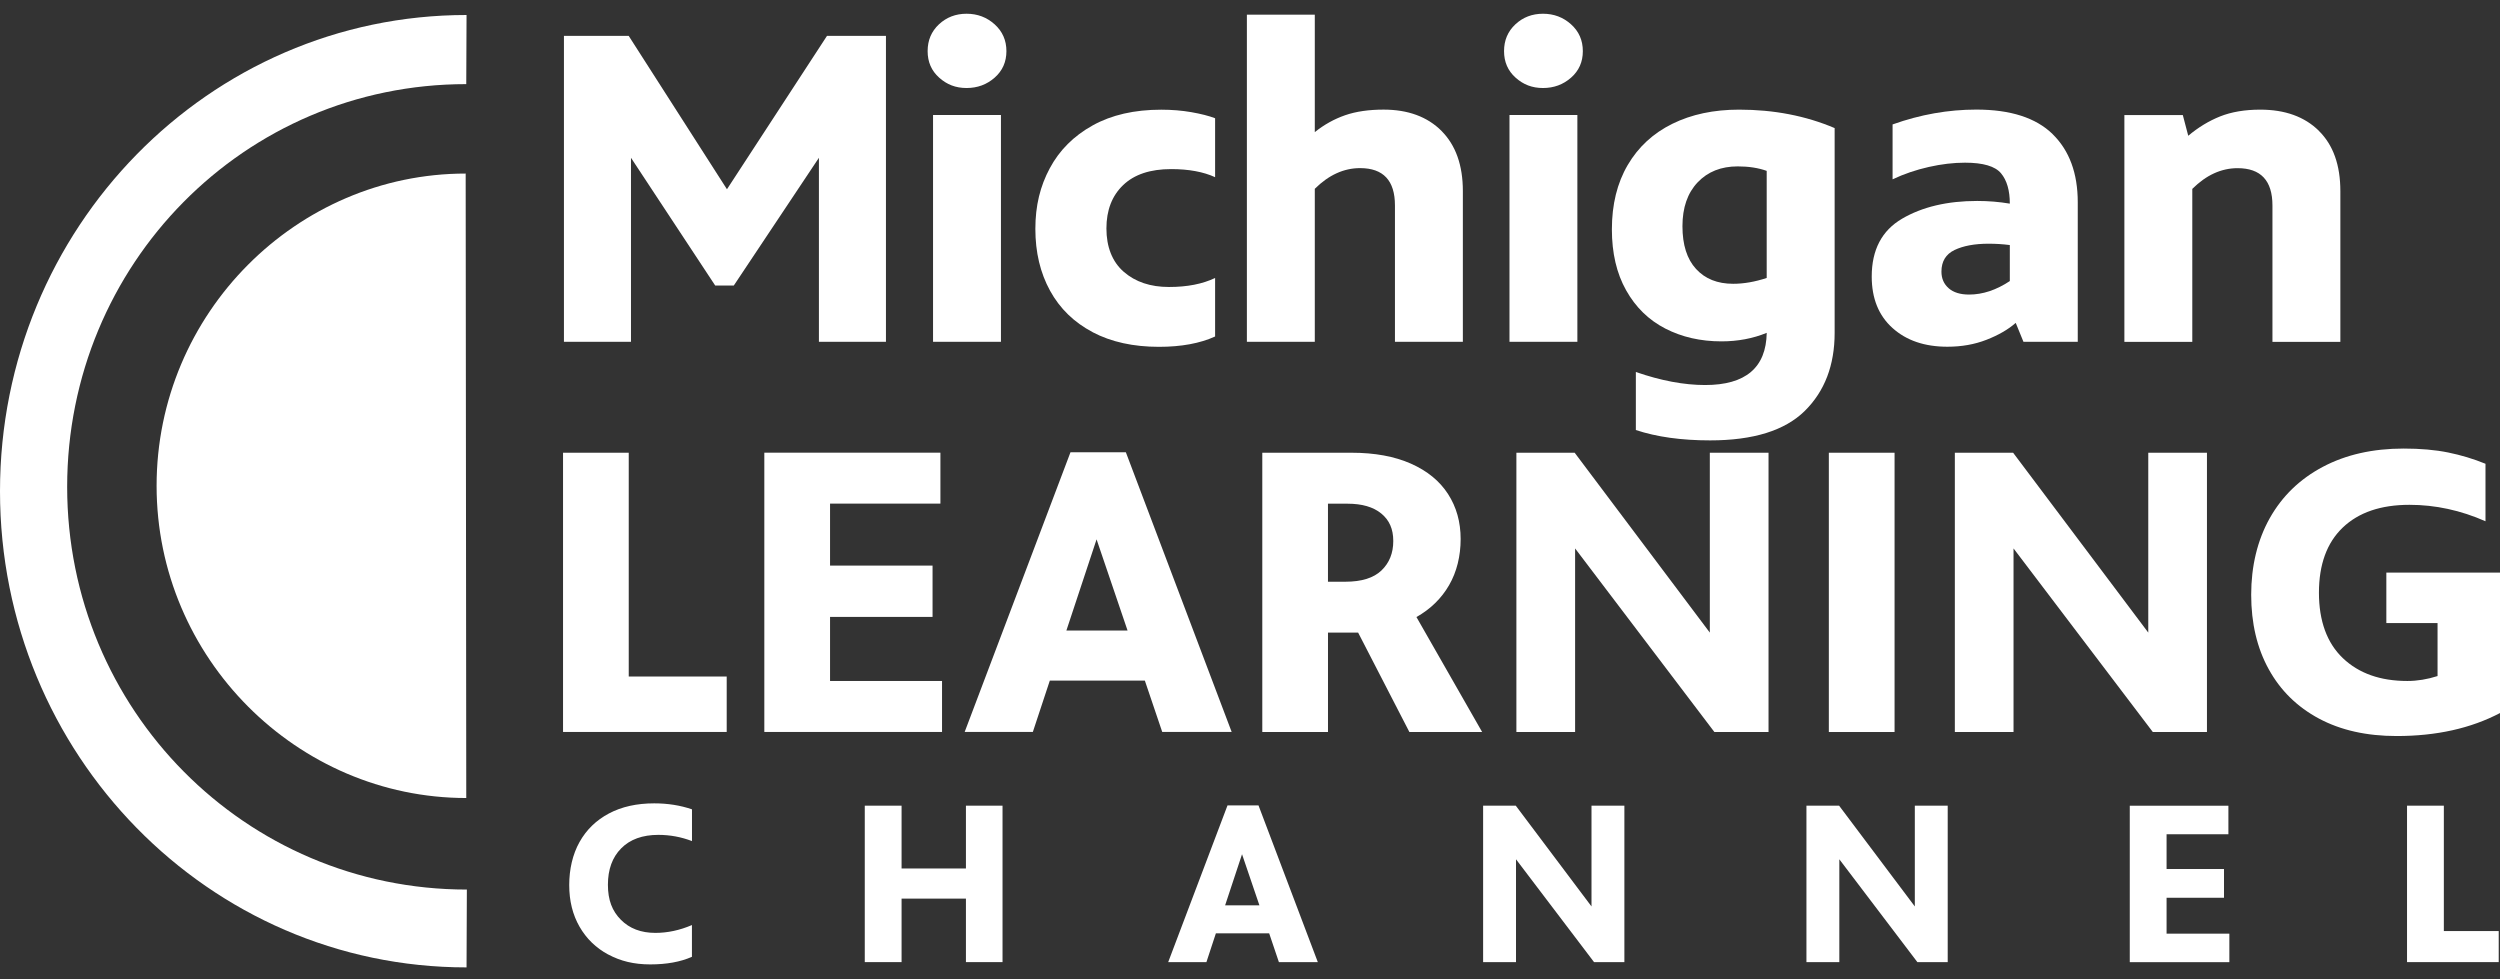
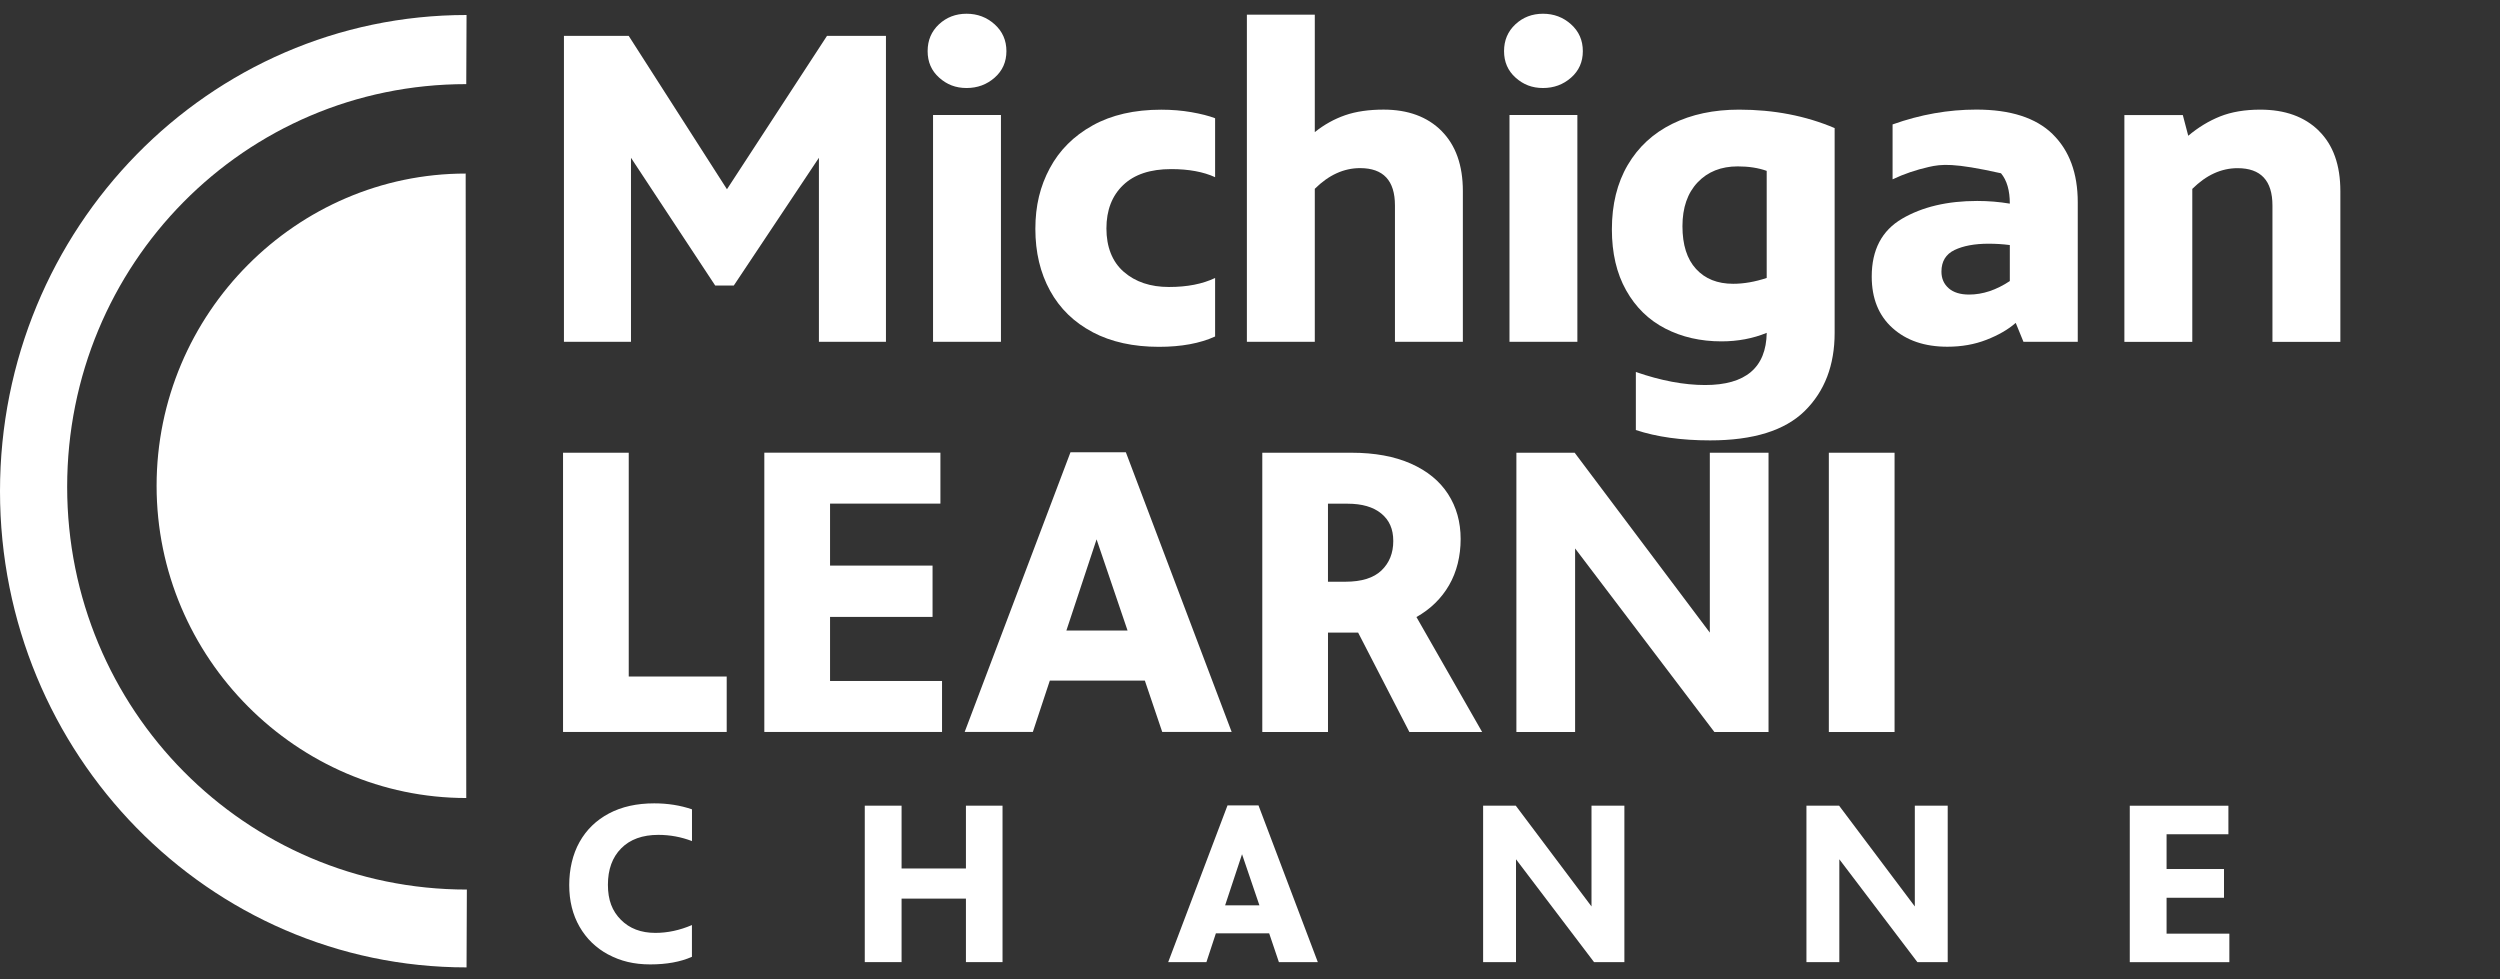
<svg xmlns="http://www.w3.org/2000/svg" width="97" height="38" viewBox="0 0 97 38" fill="none">
  <rect x="0" y="0" width="97" height="38" fill="#333333" stroke="none" />
  <g clip-path="url(#clip0_551_2393)">
    <path d="M18.092 30.963C11.537 30.963 6.076 25.539 6.076 18.849C6.076 12.158 11.513 6.734 18.068 6.734L18.091 30.961L18.092 30.963Z" fill="white" />
    <path d="M18.115 34.515C9.504 34.515 2.606 27.52 2.606 18.89C2.606 10.26 9.48 3.264 18.091 3.264L18.102 0.582C8.105 0.582 0 8.854 0 19.059C0 29.263 8.105 37.535 18.102 37.535L18.114 34.515H18.115Z" fill="white" />
    <path d="M34.375 1.391V13.262H31.774V6.122L28.471 11.079H27.75L24.482 6.122V13.262H21.881V1.391H24.393L28.206 7.343L32.088 1.391H34.372H34.375Z" fill="white" />
    <path d="M36.44 3.013C36.14 2.746 35.992 2.403 35.992 1.984C35.992 1.564 36.138 1.219 36.431 0.944C36.724 0.671 37.081 0.533 37.503 0.533C37.925 0.533 38.287 0.67 38.592 0.944C38.896 1.219 39.049 1.564 39.049 1.984C39.049 2.403 38.896 2.746 38.592 3.013C38.287 3.281 37.925 3.415 37.503 3.415C37.081 3.415 36.739 3.281 36.44 3.013ZM36.202 4.462H38.837V13.261H36.202V4.462Z" fill="white" />
    <path d="M42.394 12.887C41.675 12.509 41.123 11.973 40.743 11.281C40.362 10.589 40.172 9.788 40.172 8.881C40.172 7.975 40.359 7.222 40.734 6.524C41.108 5.827 41.661 5.274 42.394 4.867C43.126 4.459 44.013 4.256 45.056 4.256C45.467 4.256 45.855 4.288 46.224 4.352C46.593 4.417 46.901 4.494 47.146 4.588V6.875C46.689 6.665 46.12 6.561 45.441 6.561C44.633 6.561 44.011 6.767 43.579 7.181C43.146 7.594 42.929 8.156 42.929 8.865C42.929 9.575 43.154 10.16 43.606 10.55C44.056 10.94 44.639 11.135 45.354 11.135C46.068 11.135 46.654 11.019 47.146 10.786V13.056C46.56 13.323 45.835 13.457 44.968 13.457C43.972 13.457 43.114 13.268 42.394 12.889V12.887Z" fill="white" />
    <path d="M55.933 5.083C56.483 5.636 56.759 6.413 56.759 7.413V13.262H54.124V7.972C54.124 7.005 53.673 6.523 52.771 6.523C52.139 6.523 51.553 6.791 51.014 7.326V13.263H48.379V0.57H51.014V5.126C51.376 4.836 51.77 4.617 52.191 4.471C52.613 4.325 53.111 4.253 53.685 4.253C54.633 4.253 55.383 4.53 55.934 5.082L55.933 5.083Z" fill="white" />
    <path d="M58.805 3.013C58.506 2.746 58.357 2.403 58.357 1.984C58.357 1.564 58.503 1.219 58.797 0.944C59.091 0.67 59.448 0.533 59.868 0.533C60.289 0.533 60.653 0.67 60.957 0.944C61.262 1.219 61.414 1.564 61.414 1.984C61.414 2.403 61.262 2.746 60.957 3.013C60.653 3.281 60.29 3.415 59.868 3.415C59.446 3.415 59.104 3.281 58.805 3.013ZM58.568 4.462H61.202V13.261H58.568V4.462Z" fill="white" />
    <path d="M71.184 4.97V12.914C71.184 14.172 70.797 15.182 70.025 15.944C69.251 16.706 68.027 17.087 66.352 17.087C65.239 17.087 64.279 16.953 63.471 16.685V14.433C64.443 14.77 65.339 14.939 66.159 14.939C67.73 14.939 68.526 14.264 68.549 12.914C68.01 13.135 67.425 13.245 66.792 13.245C65.983 13.245 65.257 13.079 64.614 12.748C63.969 12.416 63.463 11.922 63.094 11.264C62.724 10.607 62.541 9.818 62.541 8.898C62.541 7.933 62.746 7.1 63.156 6.402C63.565 5.704 64.142 5.171 64.886 4.804C65.63 4.437 66.494 4.254 67.478 4.254C68.824 4.254 70.06 4.492 71.185 4.97H71.184ZM65.806 10.435C66.158 10.82 66.638 11.011 67.247 11.011C67.657 11.011 68.091 10.936 68.548 10.785V6.63C68.22 6.513 67.846 6.456 67.424 6.456C66.779 6.456 66.261 6.662 65.868 7.076C65.476 7.489 65.279 8.056 65.279 8.778C65.279 9.499 65.455 10.053 65.806 10.435Z" fill="white" />
-     <path d="M79.642 5.205C80.291 5.84 80.617 6.721 80.617 7.85V13.262H78.51L78.21 12.528C77.918 12.784 77.541 13.002 77.077 13.183C76.615 13.364 76.108 13.453 75.557 13.453C74.678 13.453 73.969 13.212 73.432 12.729C72.893 12.247 72.623 11.58 72.623 10.729C72.623 9.694 73.015 8.946 73.8 8.486C74.584 8.027 75.557 7.797 76.716 7.797C77.15 7.797 77.57 7.832 77.981 7.901C77.981 7.39 77.867 6.996 77.639 6.723C77.411 6.45 76.945 6.312 76.243 6.312C75.798 6.312 75.329 6.367 74.837 6.478C74.345 6.589 73.876 6.748 73.432 6.958V4.828C74.51 4.443 75.593 4.252 76.682 4.252C78.006 4.252 78.992 4.569 79.643 5.204L79.642 5.205ZM75.609 11.185C75.797 11.348 76.06 11.429 76.401 11.429C76.927 11.429 77.454 11.255 77.981 10.905V9.508C77.712 9.473 77.437 9.456 77.155 9.456C76.616 9.456 76.177 9.538 75.837 9.7C75.498 9.863 75.328 10.142 75.328 10.538C75.328 10.806 75.422 11.021 75.609 11.184V11.185Z" fill="white" />
+     <path d="M79.642 5.205C80.291 5.84 80.617 6.721 80.617 7.85V13.262H78.51L78.21 12.528C77.918 12.784 77.541 13.002 77.077 13.183C76.615 13.364 76.108 13.453 75.557 13.453C74.678 13.453 73.969 13.212 73.432 12.729C72.893 12.247 72.623 11.58 72.623 10.729C72.623 9.694 73.015 8.946 73.8 8.486C74.584 8.027 75.557 7.797 76.716 7.797C77.15 7.797 77.57 7.832 77.981 7.901C77.981 7.39 77.867 6.996 77.639 6.723C75.798 6.312 75.329 6.367 74.837 6.478C74.345 6.589 73.876 6.748 73.432 6.958V4.828C74.51 4.443 75.593 4.252 76.682 4.252C78.006 4.252 78.992 4.569 79.643 5.204L79.642 5.205ZM75.609 11.185C75.797 11.348 76.06 11.429 76.401 11.429C76.927 11.429 77.454 11.255 77.981 10.905V9.508C77.712 9.473 77.437 9.456 77.155 9.456C76.616 9.456 76.177 9.538 75.837 9.7C75.498 9.863 75.328 10.142 75.328 10.538C75.328 10.806 75.422 11.021 75.609 11.184V11.185Z" fill="white" />
    <path d="M89.971 5.076C90.528 5.624 90.806 6.403 90.806 7.416V13.264H88.171V7.974C88.171 7.007 87.719 6.525 86.818 6.525C86.186 6.525 85.6 6.793 85.061 7.329V13.265H82.426V4.464H84.693L84.904 5.268C85.291 4.942 85.703 4.692 86.143 4.516C86.582 4.342 87.101 4.254 87.698 4.254C88.659 4.254 89.416 4.527 89.973 5.075L89.971 5.076Z" fill="white" />
    <path d="M21.846 17.566H24.395V26.249H28.196V28.4H21.846V17.564V17.566Z" fill="white" />
    <path d="M36.551 26.424V28.4H29.656V17.564H36.488V19.54H32.206V21.945H36.183V23.936H32.206V26.422H36.551V26.424Z" fill="white" />
    <path d="M44.421 26.407H40.733L40.075 28.398H37.43L41.535 17.547H43.683L47.788 28.398H45.094L44.42 26.407H44.421ZM43.749 24.464L42.547 20.927L41.376 24.464H43.749Z" fill="white" />
    <path d="M54.684 28.402L52.696 24.546H51.526V28.402H48.977V17.566H52.44C53.338 17.566 54.104 17.707 54.741 17.988C55.377 18.27 55.858 18.663 56.184 19.168C56.51 19.673 56.673 20.254 56.673 20.913C56.673 21.572 56.523 22.191 56.224 22.706C55.925 23.222 55.503 23.633 54.958 23.941L57.507 28.402H54.685H54.684ZM53.602 22.132C53.906 21.84 54.059 21.461 54.059 20.992C54.059 20.523 53.904 20.179 53.594 19.925C53.284 19.67 52.846 19.543 52.278 19.543H51.525V22.571H52.199C52.83 22.571 53.297 22.425 53.602 22.133V22.132Z" fill="white" />
    <path d="M68.619 17.566V28.402H66.518L61.114 21.279V28.402H58.836V17.566H61.097L66.341 24.545V17.566H68.619Z" fill="white" />
    <path d="M70.959 17.566H73.509V28.402H70.959V17.566Z" fill="white" />
-     <path d="M85.63 17.566V28.402H83.529L78.125 21.279V28.402H75.848V17.566H78.109L83.353 24.545V17.566H85.63Z" fill="white" />
-     <path d="M97 22.217V27.666C95.867 28.261 94.531 28.558 92.991 28.558C91.825 28.558 90.821 28.333 89.976 27.881C89.131 27.429 88.482 26.792 88.028 25.968C87.573 25.145 87.346 24.18 87.346 23.076C87.346 21.971 87.586 20.96 88.067 20.104C88.548 19.25 89.235 18.585 90.127 18.113C91.019 17.64 92.065 17.404 93.262 17.404C93.914 17.404 94.488 17.455 94.986 17.556C95.483 17.657 95.965 17.802 96.437 17.994V20.225C95.475 19.8 94.491 19.587 93.487 19.587C92.375 19.587 91.513 19.882 90.897 20.471C90.282 21.06 89.975 21.903 89.975 22.997C89.975 24.091 90.285 24.948 90.905 25.538C91.525 26.128 92.359 26.422 93.406 26.422C93.79 26.422 94.181 26.358 94.577 26.231V24.175H92.59V22.216H96.999L97 22.217Z" fill="white" />
    <path d="M23.601 37.037C23.125 36.781 22.753 36.421 22.486 35.956C22.219 35.491 22.086 34.953 22.086 34.34C22.086 33.726 22.219 33.147 22.486 32.67C22.753 32.193 23.133 31.825 23.628 31.562C24.122 31.3 24.707 31.17 25.384 31.17C25.911 31.17 26.398 31.248 26.849 31.402V32.634C26.43 32.473 25.995 32.393 25.545 32.393C24.928 32.393 24.447 32.567 24.103 32.915C23.758 33.263 23.587 33.734 23.587 34.33C23.587 34.926 23.754 35.348 24.09 35.687C24.425 36.026 24.872 36.196 25.428 36.196C25.901 36.196 26.374 36.095 26.847 35.892V37.124C26.404 37.321 25.865 37.419 25.23 37.419C24.595 37.419 24.075 37.29 23.599 37.034L23.601 37.037Z" fill="white" />
    <path d="M33.553 31.26H34.981V33.697H37.478V31.26H38.898V37.33H37.478V34.866H34.981V37.33H33.553V31.26Z" fill="white" />
    <path d="M49.242 36.214H47.176L46.809 37.33H45.326L47.627 31.25H48.83L51.131 37.33H49.621L49.244 36.214H49.242ZM48.865 35.126L48.191 33.144L47.535 35.126H48.865Z" fill="white" />
    <path d="M63.026 31.26V37.33H61.849L58.821 33.34V37.33H57.545V31.26H58.812L61.75 35.17V31.26H63.026Z" fill="white" />
    <path d="M75.571 31.26V37.33H74.394L71.366 33.34V37.33H70.09V31.26H71.357L74.295 35.17V31.26H75.571Z" fill="white" />
    <path d="M86.499 36.225V37.332H82.635V31.262H86.462V32.369H84.063V33.718H86.291V34.833H84.063V36.226H86.499V36.225Z" fill="white" />
-     <path d="M93.393 31.26H94.821V36.125H96.95V37.33H93.393V31.26Z" fill="white" />
  </g>
  <defs>
    <clipPath id="clip0_551_2393">
      <rect width="97" height="37" fill="white" transform="translate(0 0.535)" />
    </clipPath>
  </defs>
</svg>